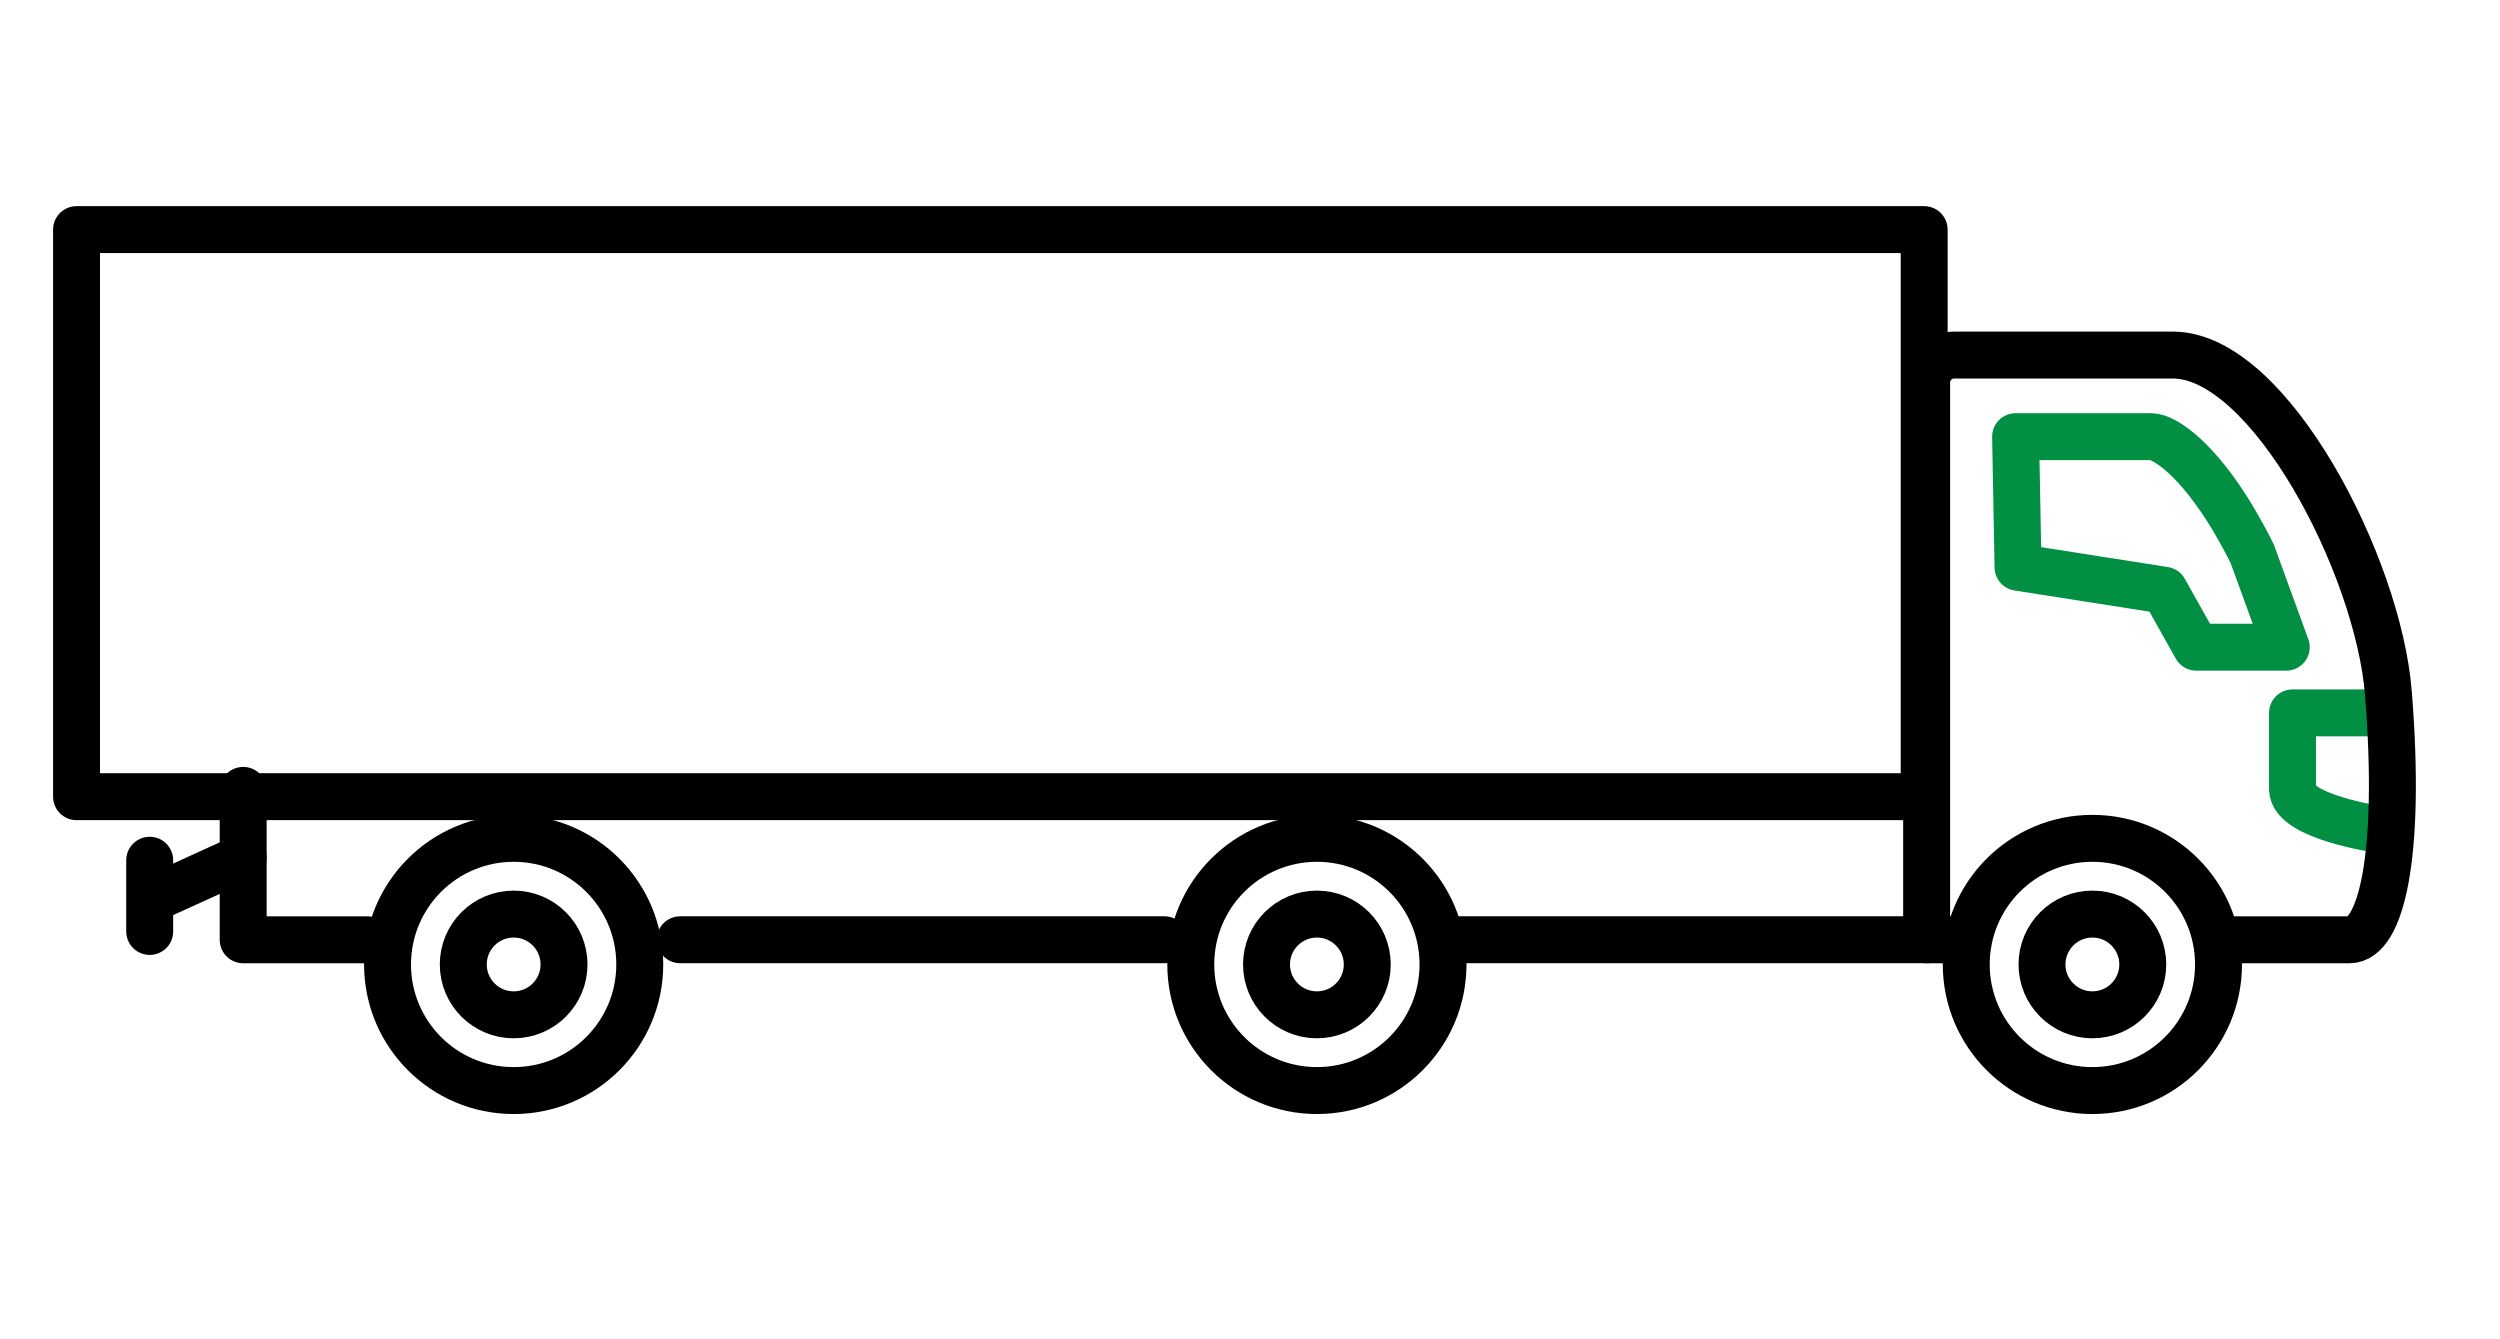
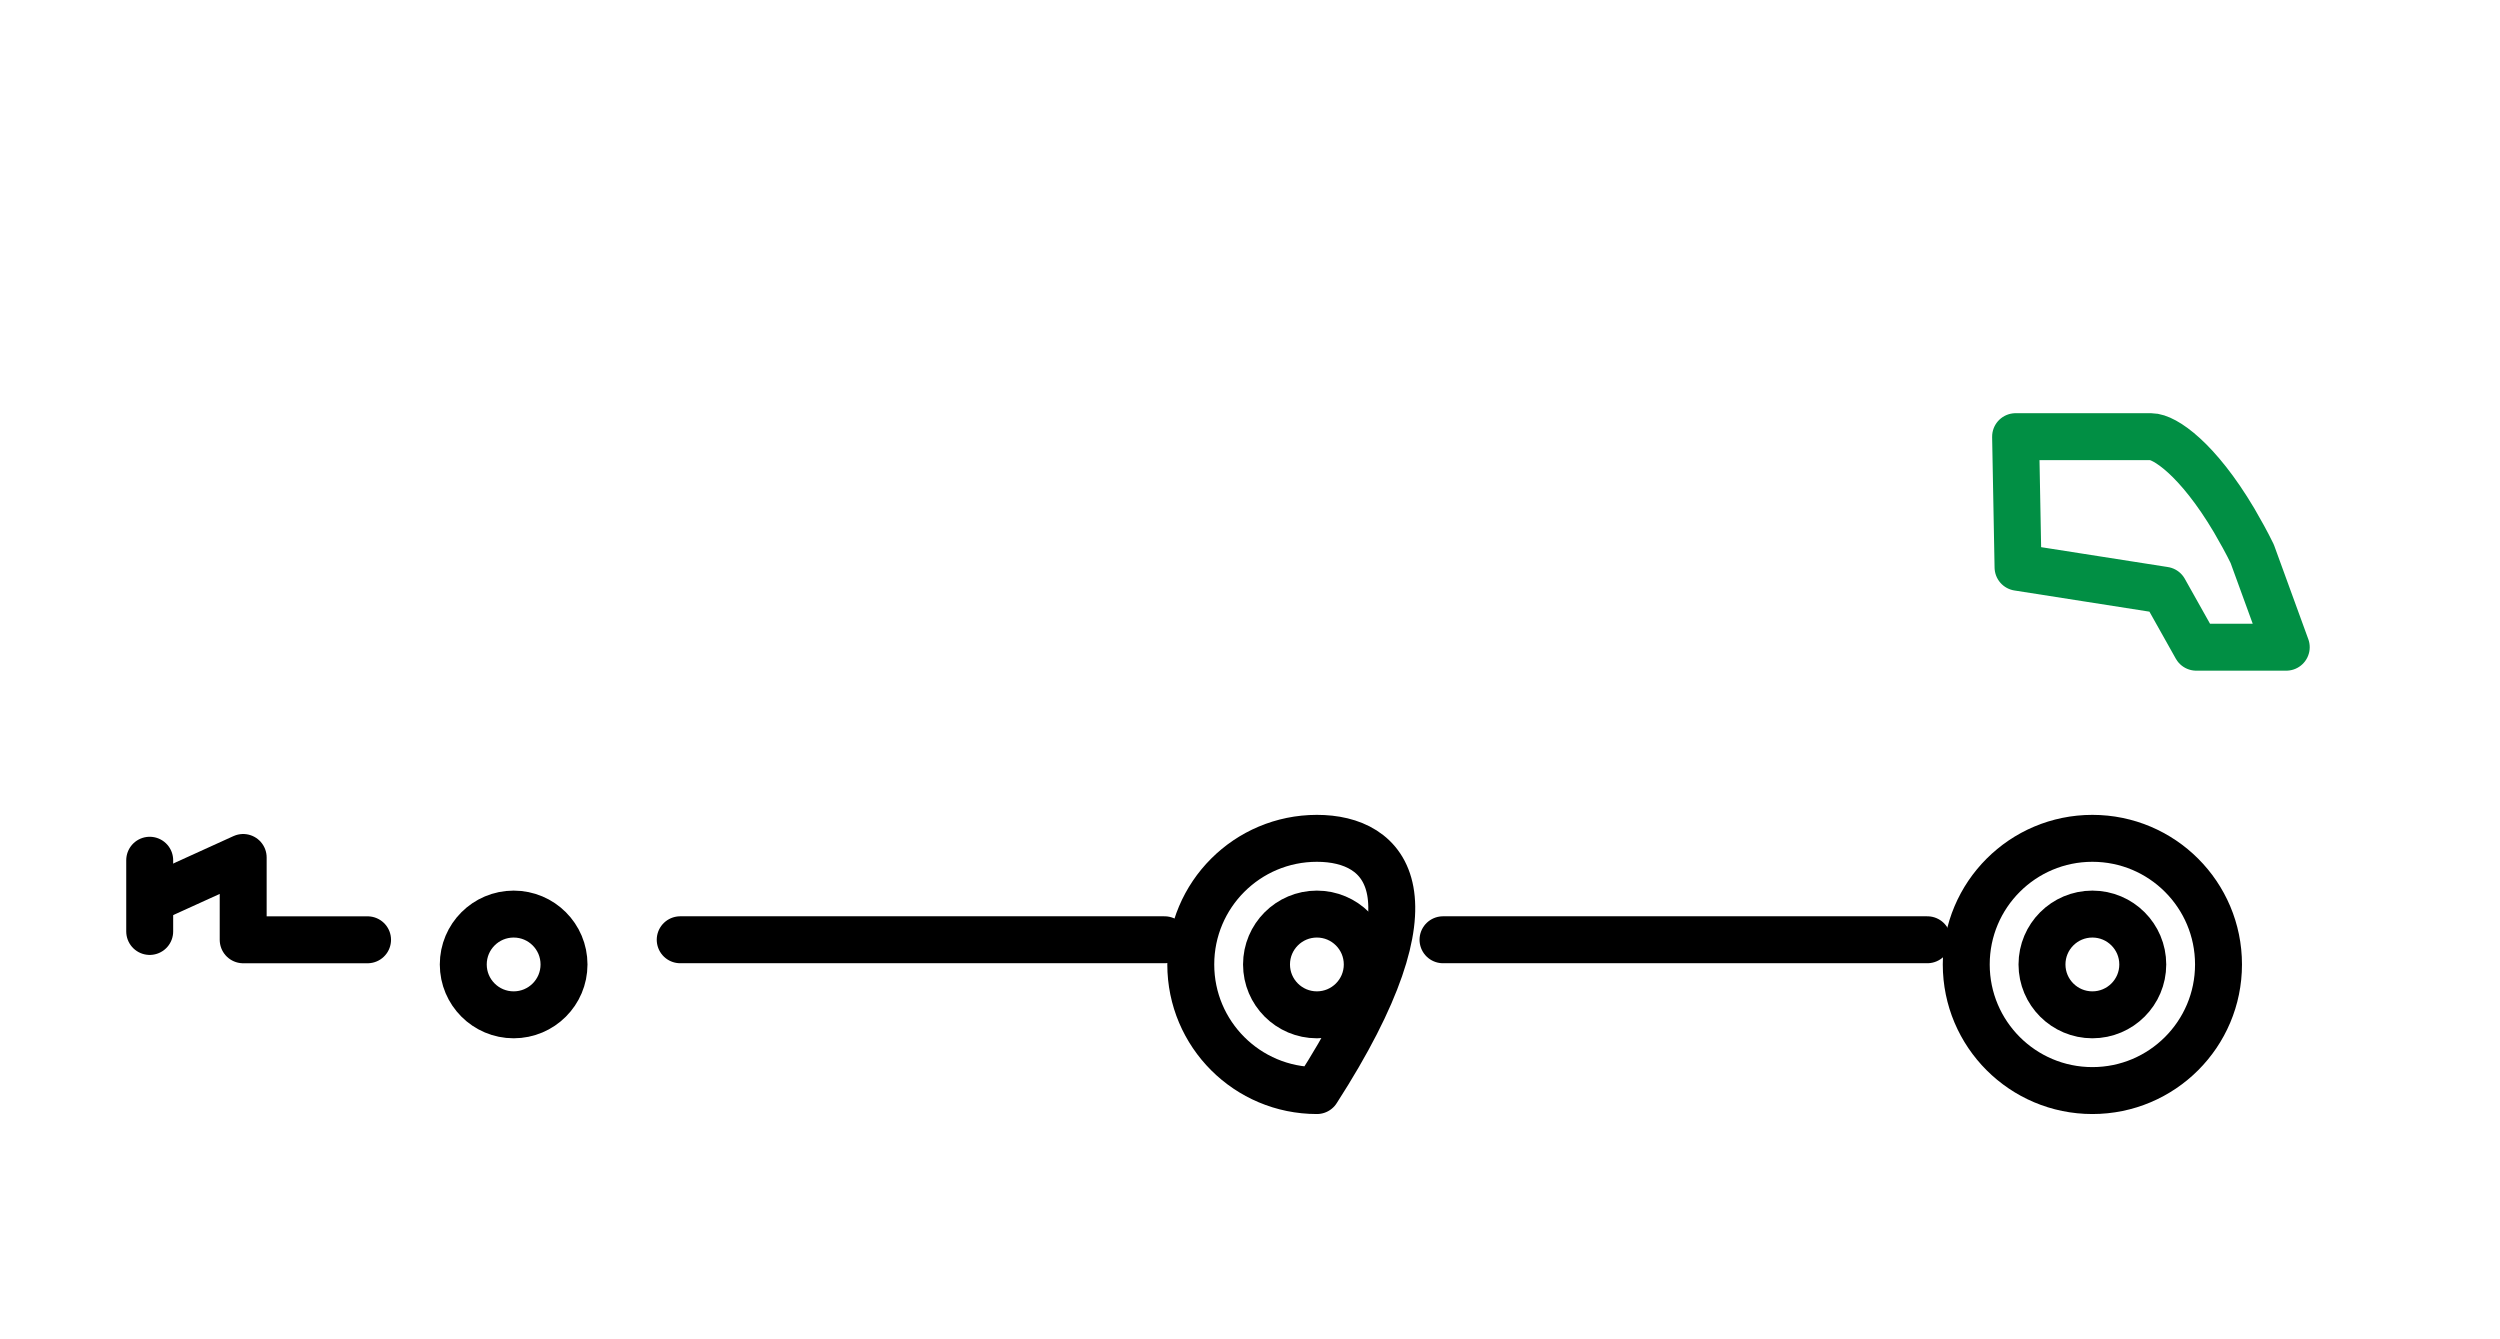
<svg xmlns="http://www.w3.org/2000/svg" width="84" height="45" viewBox="0 0 84 45" fill="none">
-   <path d="M79.9 23.953H77.028C77.028 23.953 77.028 25.576 77.028 26.51C77.028 27.444 79.9 27.864 79.9 27.864" stroke="#018F44" stroke-width="1.577" stroke-miterlimit="10" stroke-linecap="round" stroke-linejoin="round" />
-   <path d="M74.717 31.577H78.943C79.982 31.577 80.694 28.834 80.25 23.289C79.912 19.004 76.246 11.918 73.001 11.93C71.168 11.93 67.654 11.93 65.658 11.93C65.156 11.93 64.735 12.338 64.735 12.852V31.577H65.996" stroke="black" stroke-width="1.577" stroke-miterlimit="10" stroke-linecap="round" stroke-linejoin="round" />
  <path d="M76.818 21.746H73.795L72.721 19.832L67.806 19.061L67.724 14.672C68.74 14.672 69.078 14.672 70.362 14.672C71.588 14.672 71.577 14.672 72.277 14.672C72.732 14.672 73.841 15.419 75.067 17.485C75.277 17.847 75.487 18.221 75.674 18.606L76.818 21.746Z" stroke="#018F44" stroke-width="1.577" stroke-miterlimit="10" stroke-linecap="round" stroke-linejoin="round" />
  <path d="M48.485 31.576H64.759" stroke="black" stroke-width="1.577" stroke-miterlimit="10" stroke-linecap="round" stroke-linejoin="round" />
  <path d="M22.855 31.576H39.129" stroke="black" stroke-width="1.577" stroke-miterlimit="10" stroke-linecap="round" stroke-linejoin="round" />
  <path d="M5.17 30.176L8.171 28.811V31.577H12.35" stroke="black" stroke-width="1.577" stroke-miterlimit="10" stroke-linecap="round" stroke-linejoin="round" />
  <path d="M5.03 28.904V31.297" stroke="black" stroke-width="1.577" stroke-miterlimit="10" stroke-linecap="round" stroke-linejoin="round" />
-   <path d="M8.171 28.81V26.557" stroke="black" stroke-width="1.577" stroke-miterlimit="10" stroke-linecap="round" stroke-linejoin="round" />
-   <path d="M45.807 26.769H2.572V7.715H64.652V26.769H45.807Z" stroke="black" stroke-width="1.577" stroke-miterlimit="10" stroke-linecap="round" stroke-linejoin="round" />
-   <path d="M44.248 36.643C46.588 36.643 48.485 34.746 48.485 32.406C48.485 30.065 46.588 28.168 44.248 28.168C41.907 28.168 40.01 30.065 40.01 32.406C40.01 34.746 41.907 36.643 44.248 36.643Z" stroke="black" stroke-width="1.577" stroke-miterlimit="10" stroke-linecap="round" stroke-linejoin="round" />
-   <path d="M17.258 36.643C19.599 36.643 21.496 34.746 21.496 32.406C21.496 30.065 19.599 28.168 17.258 28.168C14.918 28.168 13.021 30.065 13.021 32.406C13.021 34.746 14.918 36.643 17.258 36.643Z" stroke="black" stroke-width="1.577" stroke-miterlimit="10" stroke-linecap="round" stroke-linejoin="round" />
+   <path d="M44.248 36.643C48.485 30.065 46.588 28.168 44.248 28.168C41.907 28.168 40.01 30.065 40.01 32.406C40.01 34.746 41.907 36.643 44.248 36.643Z" stroke="black" stroke-width="1.577" stroke-miterlimit="10" stroke-linecap="round" stroke-linejoin="round" />
  <path d="M44.247 34.098C45.182 34.098 45.94 33.34 45.94 32.406C45.94 31.471 45.182 30.713 44.247 30.713C43.313 30.713 42.555 31.471 42.555 32.406C42.555 33.34 43.313 34.098 44.247 34.098Z" stroke="black" stroke-width="1.577" stroke-miterlimit="10" stroke-linecap="round" stroke-linejoin="round" />
  <path d="M17.259 34.098C18.194 34.098 18.951 33.34 18.951 32.406C18.951 31.471 18.194 30.713 17.259 30.713C16.324 30.713 15.566 31.471 15.566 32.406C15.566 33.34 16.324 34.098 17.259 34.098Z" stroke="black" stroke-width="1.577" stroke-miterlimit="10" stroke-linecap="round" stroke-linejoin="round" />
  <path d="M70.304 36.643C72.645 36.643 74.542 34.746 74.542 32.406C74.542 30.065 72.645 28.168 70.304 28.168C67.964 28.168 66.066 30.065 66.066 32.406C66.066 34.746 67.964 36.643 70.304 36.643Z" stroke="black" stroke-width="1.577" stroke-miterlimit="10" stroke-linecap="round" stroke-linejoin="round" />
  <path d="M70.304 34.098C71.239 34.098 71.997 33.34 71.997 32.406C71.997 31.471 71.239 30.713 70.304 30.713C69.369 30.713 68.611 31.471 68.611 32.406C68.611 33.34 69.369 34.098 70.304 34.098Z" stroke="black" stroke-width="1.577" stroke-miterlimit="10" stroke-linecap="round" stroke-linejoin="round" />
</svg>